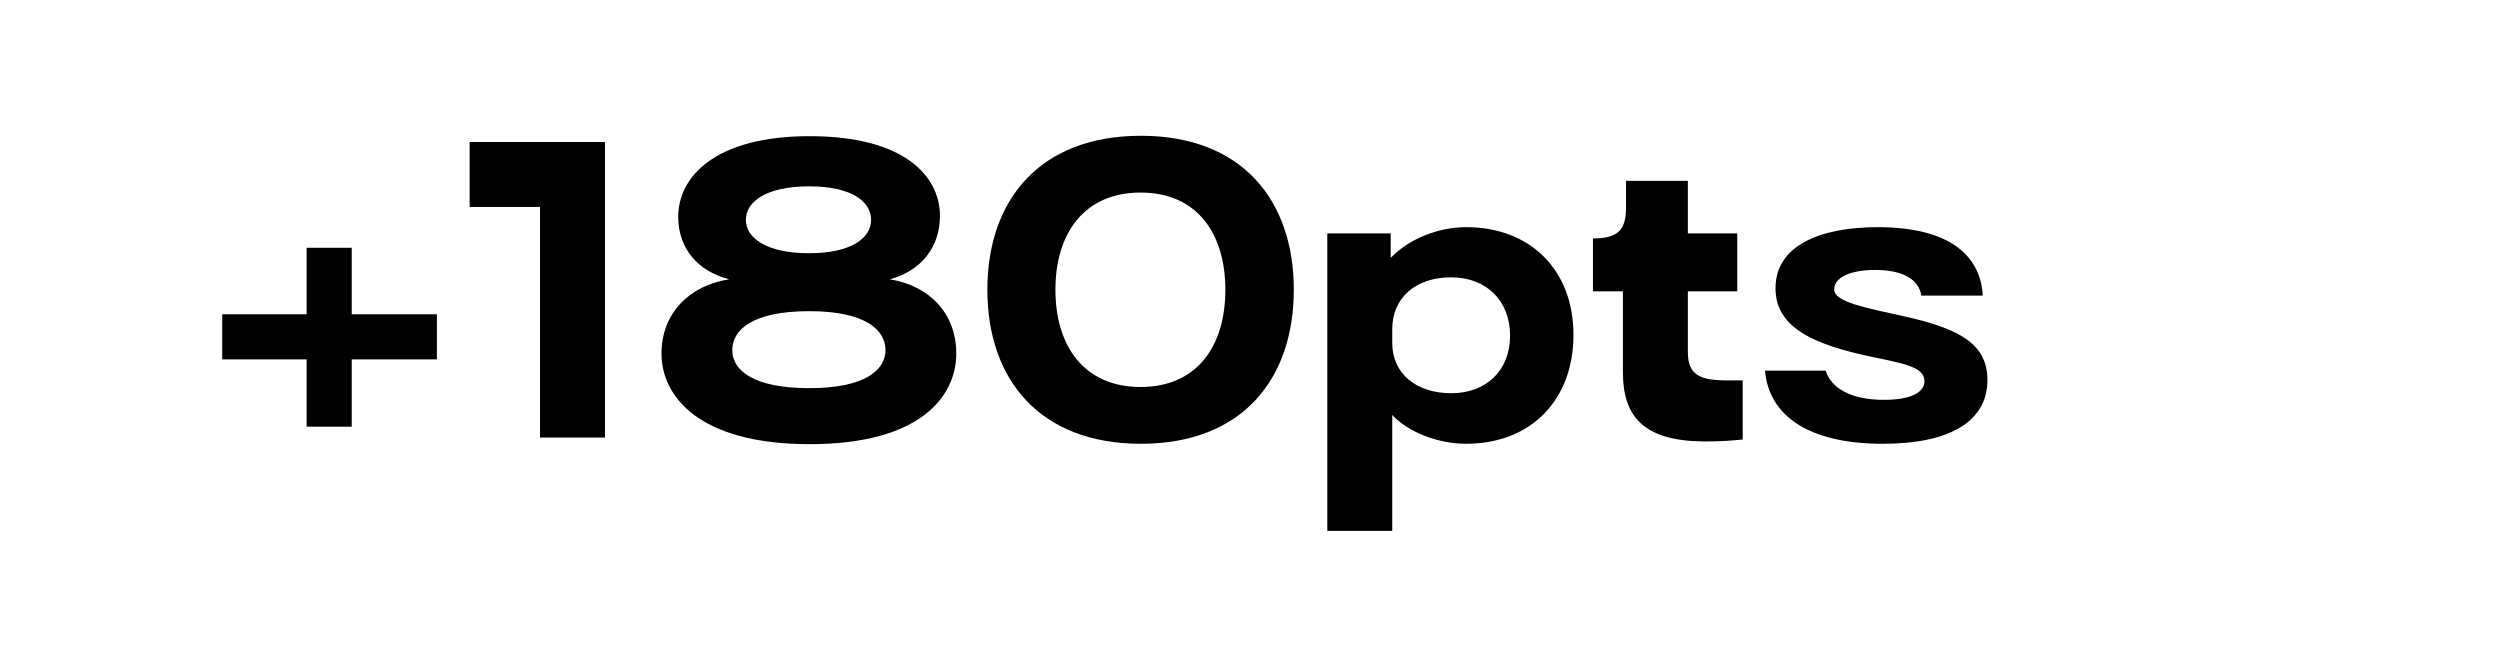
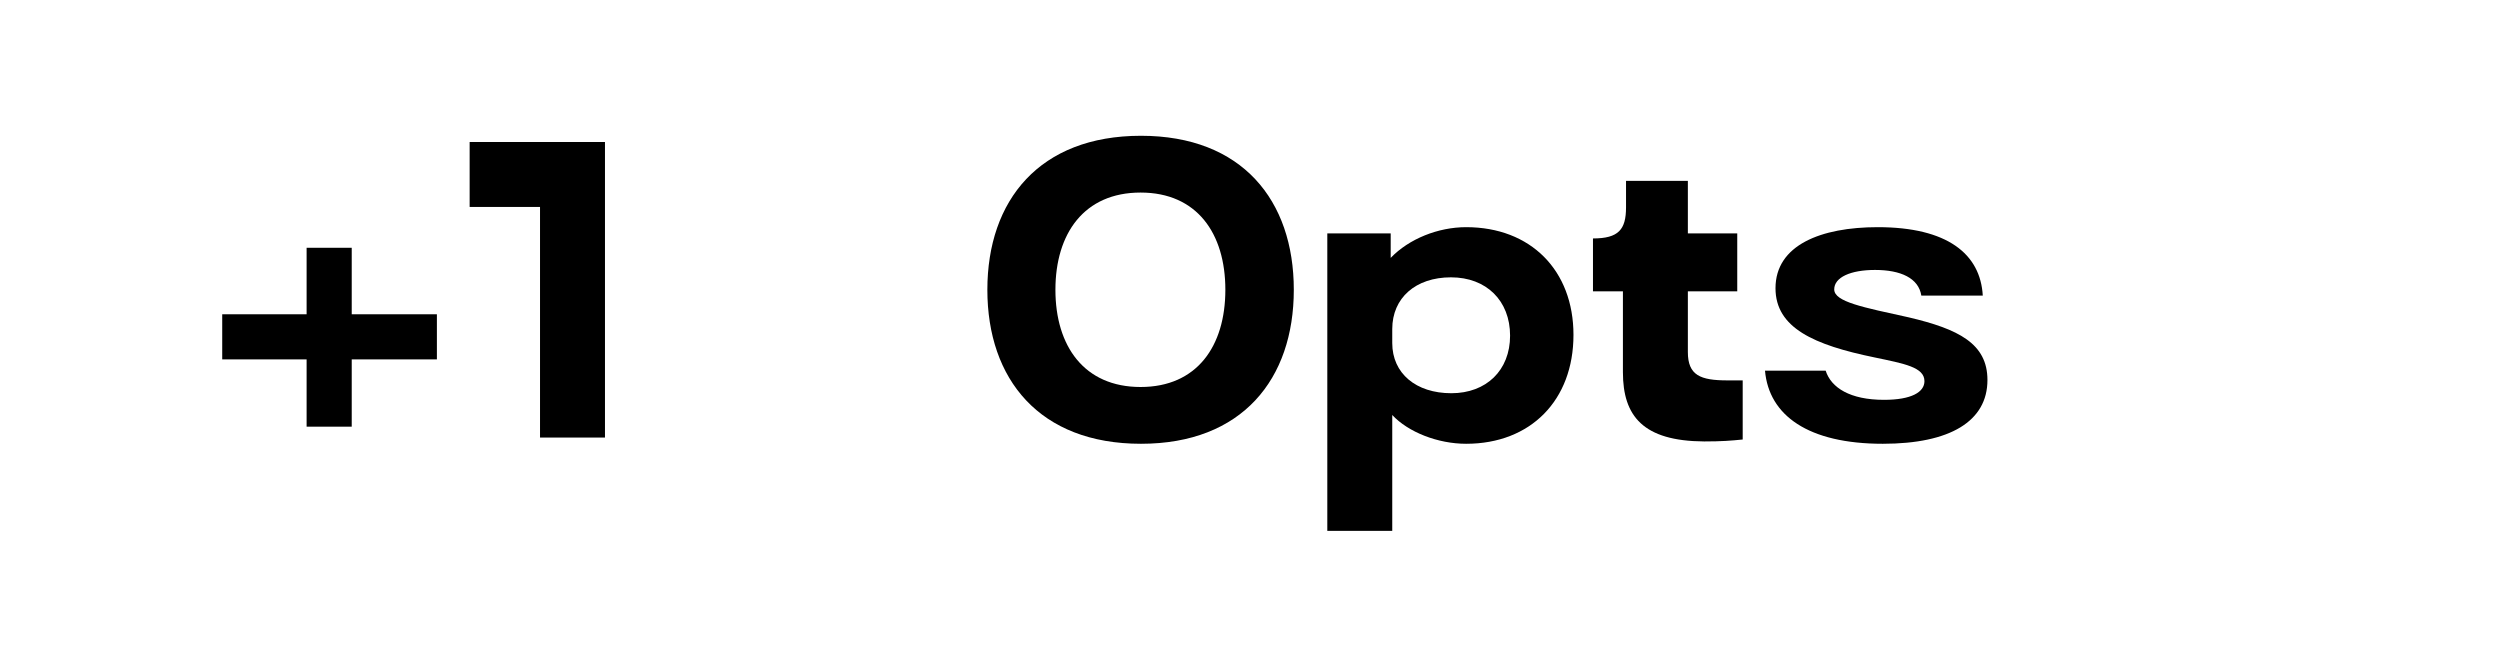
<svg xmlns="http://www.w3.org/2000/svg" fill="none" height="100%" overflow="visible" preserveAspectRatio="none" style="display: block;" viewBox="0 0 90 24" width="100%">
  <g id="Frame 501">
    <g id="+180pts">
      <path d="M12.662 11.314H15.728V12.938H12.662V15.36H11.038V12.938H8V11.314H11.038V8.92H12.662V11.314Z" fill="black" />
      <path d="M21.779 15.752H19.441V7.45H16.907V5.112H21.779V15.752Z" fill="black" />
-       <path d="M29.148 15.99C25.144 15.99 23.814 14.254 23.814 12.728C23.814 11.286 24.808 10.278 26.25 10.054C25.116 9.76 24.416 8.948 24.416 7.8C24.416 6.386 25.718 4.902 29.148 4.902C32.578 4.902 33.838 6.358 33.838 7.772C33.838 8.92 33.138 9.76 32.032 10.054C33.418 10.278 34.426 11.244 34.426 12.728C34.426 14.254 33.152 15.99 29.148 15.99ZM29.134 9.116C30.646 9.116 31.36 8.57 31.36 7.912C31.36 7.254 30.646 6.708 29.134 6.708C27.594 6.708 26.852 7.254 26.852 7.912C26.852 8.57 27.594 9.116 29.134 9.116ZM29.134 13.974C31.122 13.974 31.878 13.33 31.878 12.602C31.878 11.902 31.192 11.202 29.134 11.202C27.09 11.202 26.362 11.874 26.362 12.602C26.362 13.33 27.118 13.974 29.134 13.974Z" fill="black" />
      <path d="M41.075 15.976C37.421 15.976 35.545 13.652 35.545 10.432C35.545 7.212 37.421 4.888 41.075 4.888C44.715 4.888 46.577 7.212 46.577 10.432C46.577 13.652 44.715 15.976 41.075 15.976ZM41.061 13.932C43.091 13.932 44.113 12.462 44.113 10.432C44.113 8.402 43.091 6.932 41.061 6.932C39.031 6.932 37.995 8.402 37.995 10.432C37.995 12.462 39.031 13.932 41.061 13.932Z" fill="black" />
      <path d="M52.781 8.178C55.105 8.178 56.645 9.732 56.645 12.056C56.645 14.408 55.105 15.976 52.781 15.976C51.759 15.976 50.695 15.556 50.121 14.94V19.112H47.783V8.402H50.065V9.284C50.723 8.598 51.773 8.178 52.781 8.178ZM52.249 14.156C53.509 14.156 54.363 13.33 54.363 12.084C54.363 10.824 53.509 9.984 52.235 9.984C50.961 9.984 50.121 10.726 50.121 11.846V12.35C50.121 13.442 50.975 14.156 52.249 14.156Z" fill="black" />
      <path d="M61.351 15.892C59.153 15.878 58.425 14.982 58.425 13.4V10.488H57.347V8.584C58.271 8.584 58.537 8.262 58.537 7.464V6.512H60.763V8.402H62.541V10.488H60.763V12.672C60.763 13.512 61.211 13.694 62.191 13.694H62.737V15.822C62.331 15.864 61.981 15.892 61.351 15.892Z" fill="black" />
      <path d="M67.782 15.976C65.094 15.976 63.68 14.954 63.54 13.344H65.724C65.92 13.96 66.606 14.394 67.824 14.394C68.818 14.394 69.28 14.114 69.28 13.722C69.28 13.218 68.552 13.092 67.488 12.868C65.304 12.42 63.918 11.804 63.918 10.376C63.918 8.822 65.556 8.178 67.6 8.178C70.106 8.178 71.296 9.144 71.38 10.642H69.168C69.07 10.012 68.426 9.718 67.502 9.718C66.62 9.718 66.032 9.984 66.032 10.418C66.032 10.866 67.068 11.062 68.72 11.426C70.498 11.846 71.548 12.364 71.548 13.68C71.548 15.164 70.204 15.976 67.782 15.976Z" fill="black" />
    </g>
  </g>
</svg>